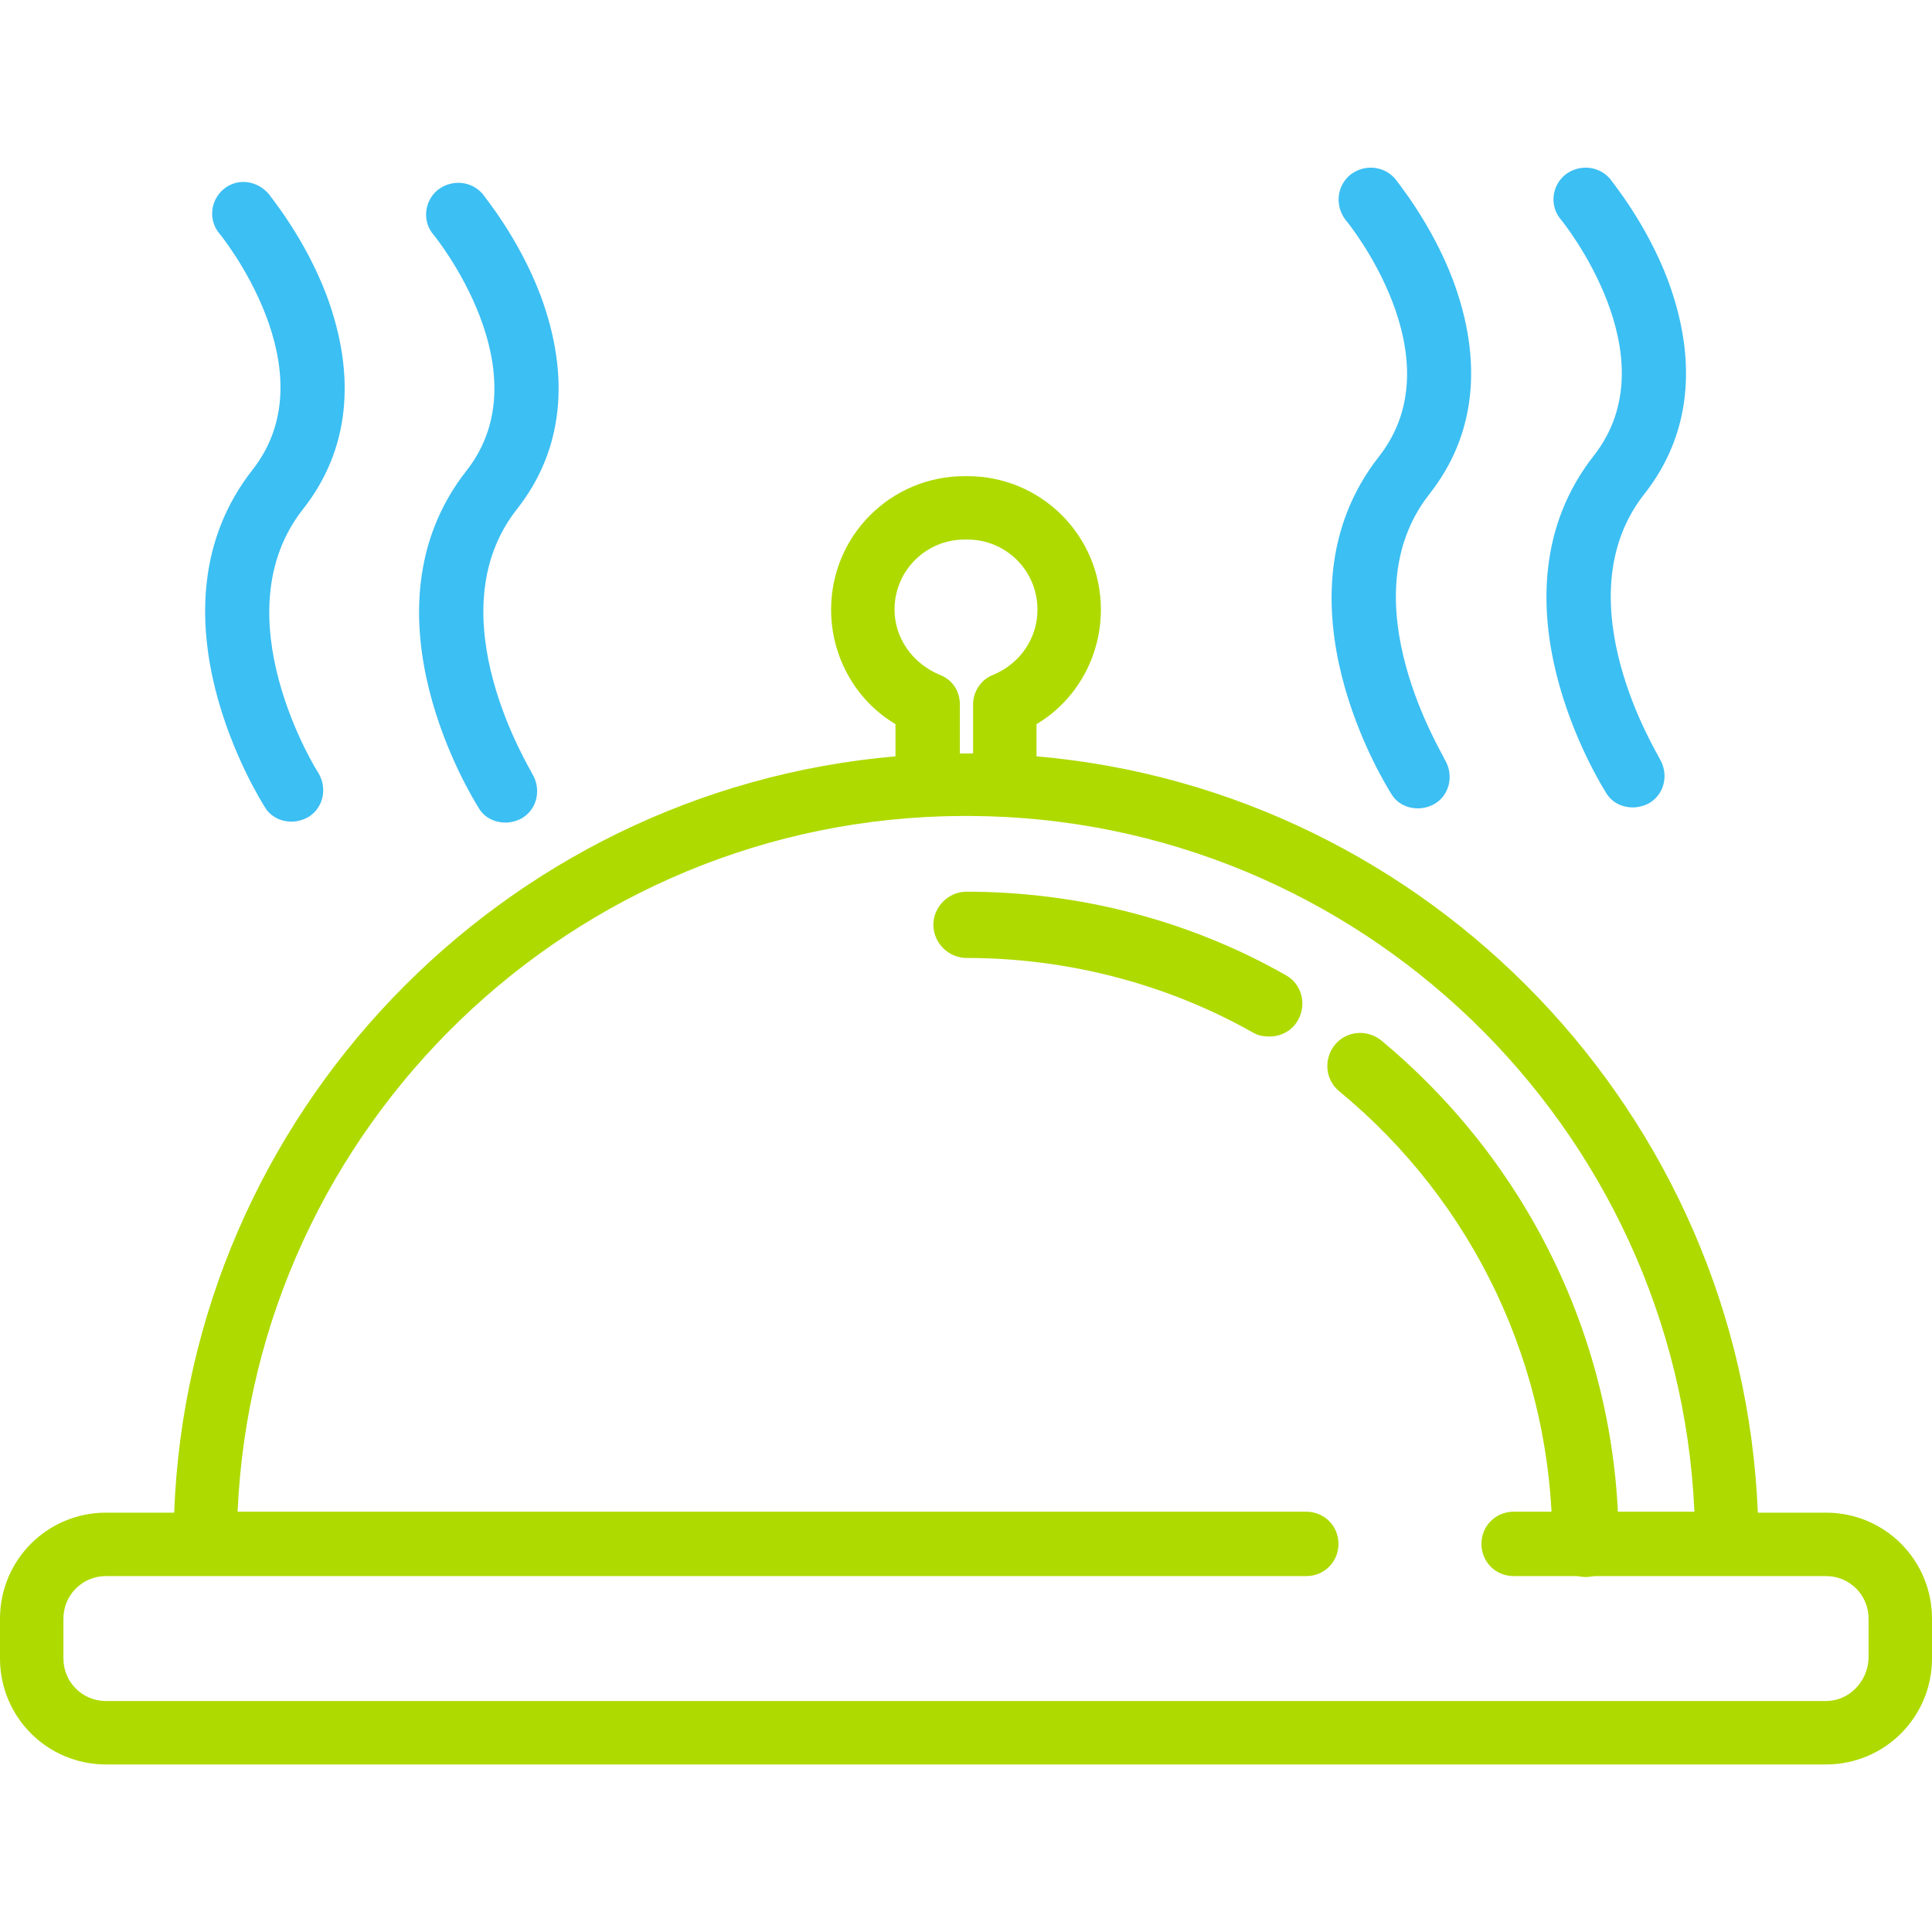
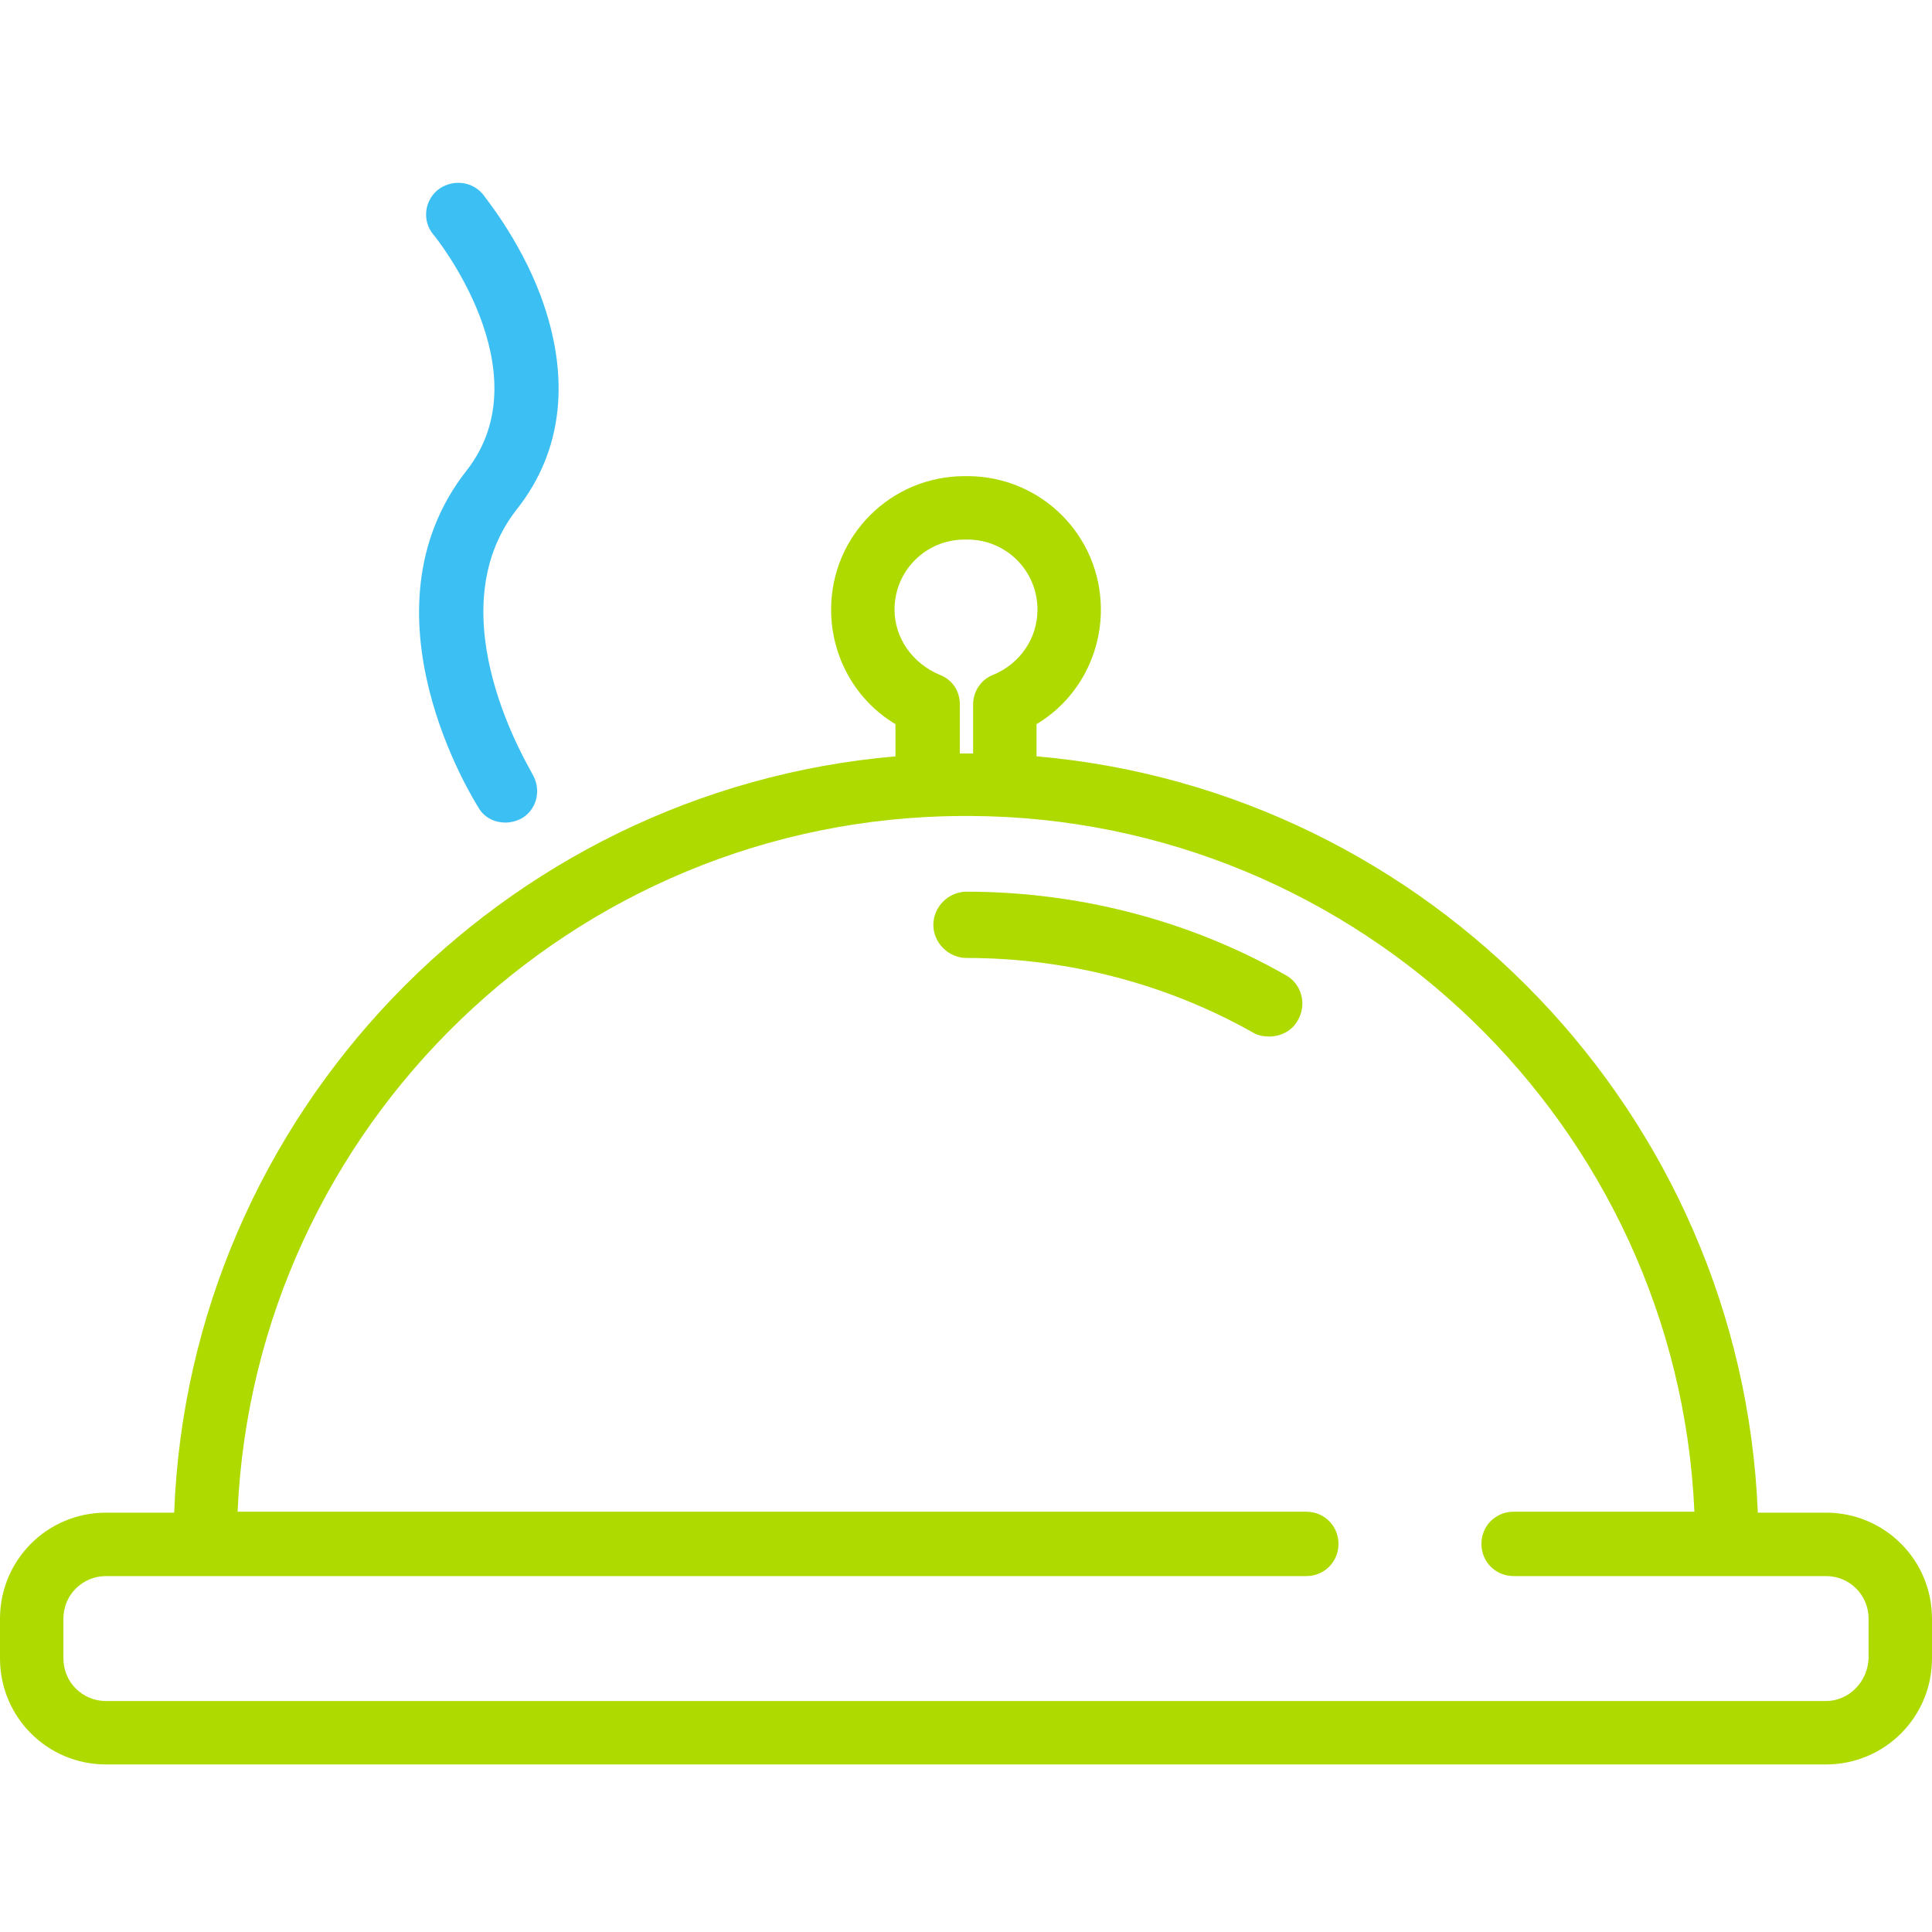
<svg xmlns="http://www.w3.org/2000/svg" version="1.1" id="Capa_1" x="0px" y="0px" viewBox="0 0 204.1 204.1" style="enable-background:new 0 0 204.1 204.1;" xml:space="preserve">
  <style type="text/css">
	.st0{fill:#3CBFF3;}
	.st1{fill:#AEDA00;}
</style>
  <g>
    <g>
      <g>
-         <path class="st0" d="M151,52.2c4.9-6.2,5.7-14,2.5-22.6c-2.3-6.1-6-10.5-6.1-10.7c-1.2-1.4-3.3-1.6-4.8-0.4     c-1.4,1.2-1.6,3.3-0.4,4.8c0.2,0.2,11.7,14.4,3.5,24.9c-11.8,15,0.8,34.9,1.3,35.7c0.6,1,1.7,1.5,2.8,1.5c0.6,0,1.3-0.2,1.8-0.5     c1.6-1,2-3.1,1-4.7C152.6,79.9,142.2,63.4,151,52.2z" />
-       </g>
+         </g>
    </g>
    <g>
      <g>
-         <path class="st0" d="M173.7,52.2c4.9-6.2,5.7-14,2.5-22.6c-2.3-6.1-6-10.5-6.1-10.7c-1.2-1.4-3.3-1.6-4.8-0.4     c-1.4,1.2-1.6,3.3-0.4,4.7c0.1,0.1,11.7,14.4,3.5,24.9c-11.8,15,0.8,34.9,1.3,35.7c0.6,1,1.7,1.5,2.8,1.5c0.6,0,1.3-0.2,1.8-0.5     c1.6-1,2-3.1,1-4.7C175.3,79.9,164.9,63.4,173.7,52.2z" />
-       </g>
+         </g>
    </g>
    <g>
      <g>
-         <path class="st0" d="M32,53.8c4.9-6.2,5.7-14,2.5-22.6c-2.3-6.1-6-10.5-6.1-10.7C27.1,19,25,18.8,23.6,20s-1.6,3.3-0.4,4.7     c0.1,0.1,11.7,14.4,3.5,24.9c-11.8,15,0.8,34.9,1.3,35.7c0.6,1,1.7,1.5,2.8,1.5c0.6,0,1.3-0.2,1.8-0.5c1.6-1,2-3.1,1-4.7     C33.5,81.5,23.2,65,32,53.8z" />
-       </g>
+         </g>
    </g>
    <g>
      <g>
        <path class="st0" d="M54.6,53.8c4.9-6.2,5.7-14,2.5-22.6c-2.3-6.1-6-10.5-6.1-10.7c-1.2-1.4-3.3-1.6-4.8-0.4     c-1.4,1.2-1.6,3.3-0.4,4.7c0.1,0.1,11.7,14.4,3.5,24.9c-11.8,15,0.8,34.9,1.3,35.7c0.6,1,1.7,1.5,2.8,1.5c0.6,0,1.3-0.2,1.8-0.5     c1.6-1,2-3.1,1-4.7C56.2,81.5,45.8,65,54.6,53.8z" />
      </g>
    </g>
    <g>
      <g>
        <path class="st1" d="M192.9,159.8h-7.2c-1.7-42.1-34.7-76.3-76.2-79.9v-3.4c4.2-2.5,6.8-7.1,6.8-12.1c0-7.8-6.3-14.1-14.1-14.1     c-0.1,0-0.3,0-0.3,0c-7.8,0-14.1,6.3-14.1,14.1c0,5,2.6,9.6,6.8,12.1v3.4C53,83.5,20,117.7,18.4,159.8h-7.2     C5,159.8,0,164.8,0,171v4.2c0,6.2,5,11.2,11.2,11.2h181.7c6.2,0,11.2-5,11.2-11.2V171C204.1,164.8,199.1,159.8,192.9,159.8z      M94.5,64.4c0-4.1,3.3-7.4,7.4-7.4c0.1,0,0.3,0,0.3,0c4.1,0,7.4,3.3,7.4,7.4c0,3-1.8,5.7-4.7,6.9c-1.3,0.5-2.1,1.8-2.1,3.1v5.2     h-1.4v-5.2c0-1.4-0.8-2.6-2.1-3.1C96.4,70.1,94.5,67.4,94.5,64.4z M192.9,179.7H11.2c-2.5,0-4.5-2-4.5-4.5V171     c0-2.5,2-4.5,4.5-4.5h5.5h0.1H138c1.9,0,3.4-1.5,3.4-3.4s-1.5-3.4-3.4-3.4H25.1c1.8-40.7,35.4-73.3,76.5-73.5h0.9     c41.1,0.2,74.7,32.8,76.5,73.5h-19.1c-1.9,0-3.4,1.5-3.4,3.4s1.5,3.4,3.4,3.4H186h6.9c2.5,0,4.5,2,4.5,4.5v4.2l0,0     C197.3,177.7,195.3,179.7,192.9,179.7z" />
      </g>
    </g>
-     <path class="st1" d="M167.5,166.6c-1.9,0-3.5-1.6-3.5-3.5c0-18.6-8.2-36-22.5-47.8c-1.5-1.2-1.7-3.4-0.5-4.9s3.4-1.7,4.9-0.5   c15.9,13.2,25.1,32.6,25.1,53.2C171,165.1,169.4,166.6,167.5,166.6z" />
    <path class="st1" d="M134.1,109.5c-0.6,0-1.2-0.1-1.7-0.4c-9.2-5.2-19.7-7.9-30.3-7.9c-1.9,0-3.5-1.6-3.5-3.5s1.6-3.5,3.5-3.5   c11.8,0,23.5,3,33.7,8.8c1.7,0.9,2.3,3.1,1.3,4.8C136.5,108.9,135.3,109.5,134.1,109.5z" />
  </g>
</svg>